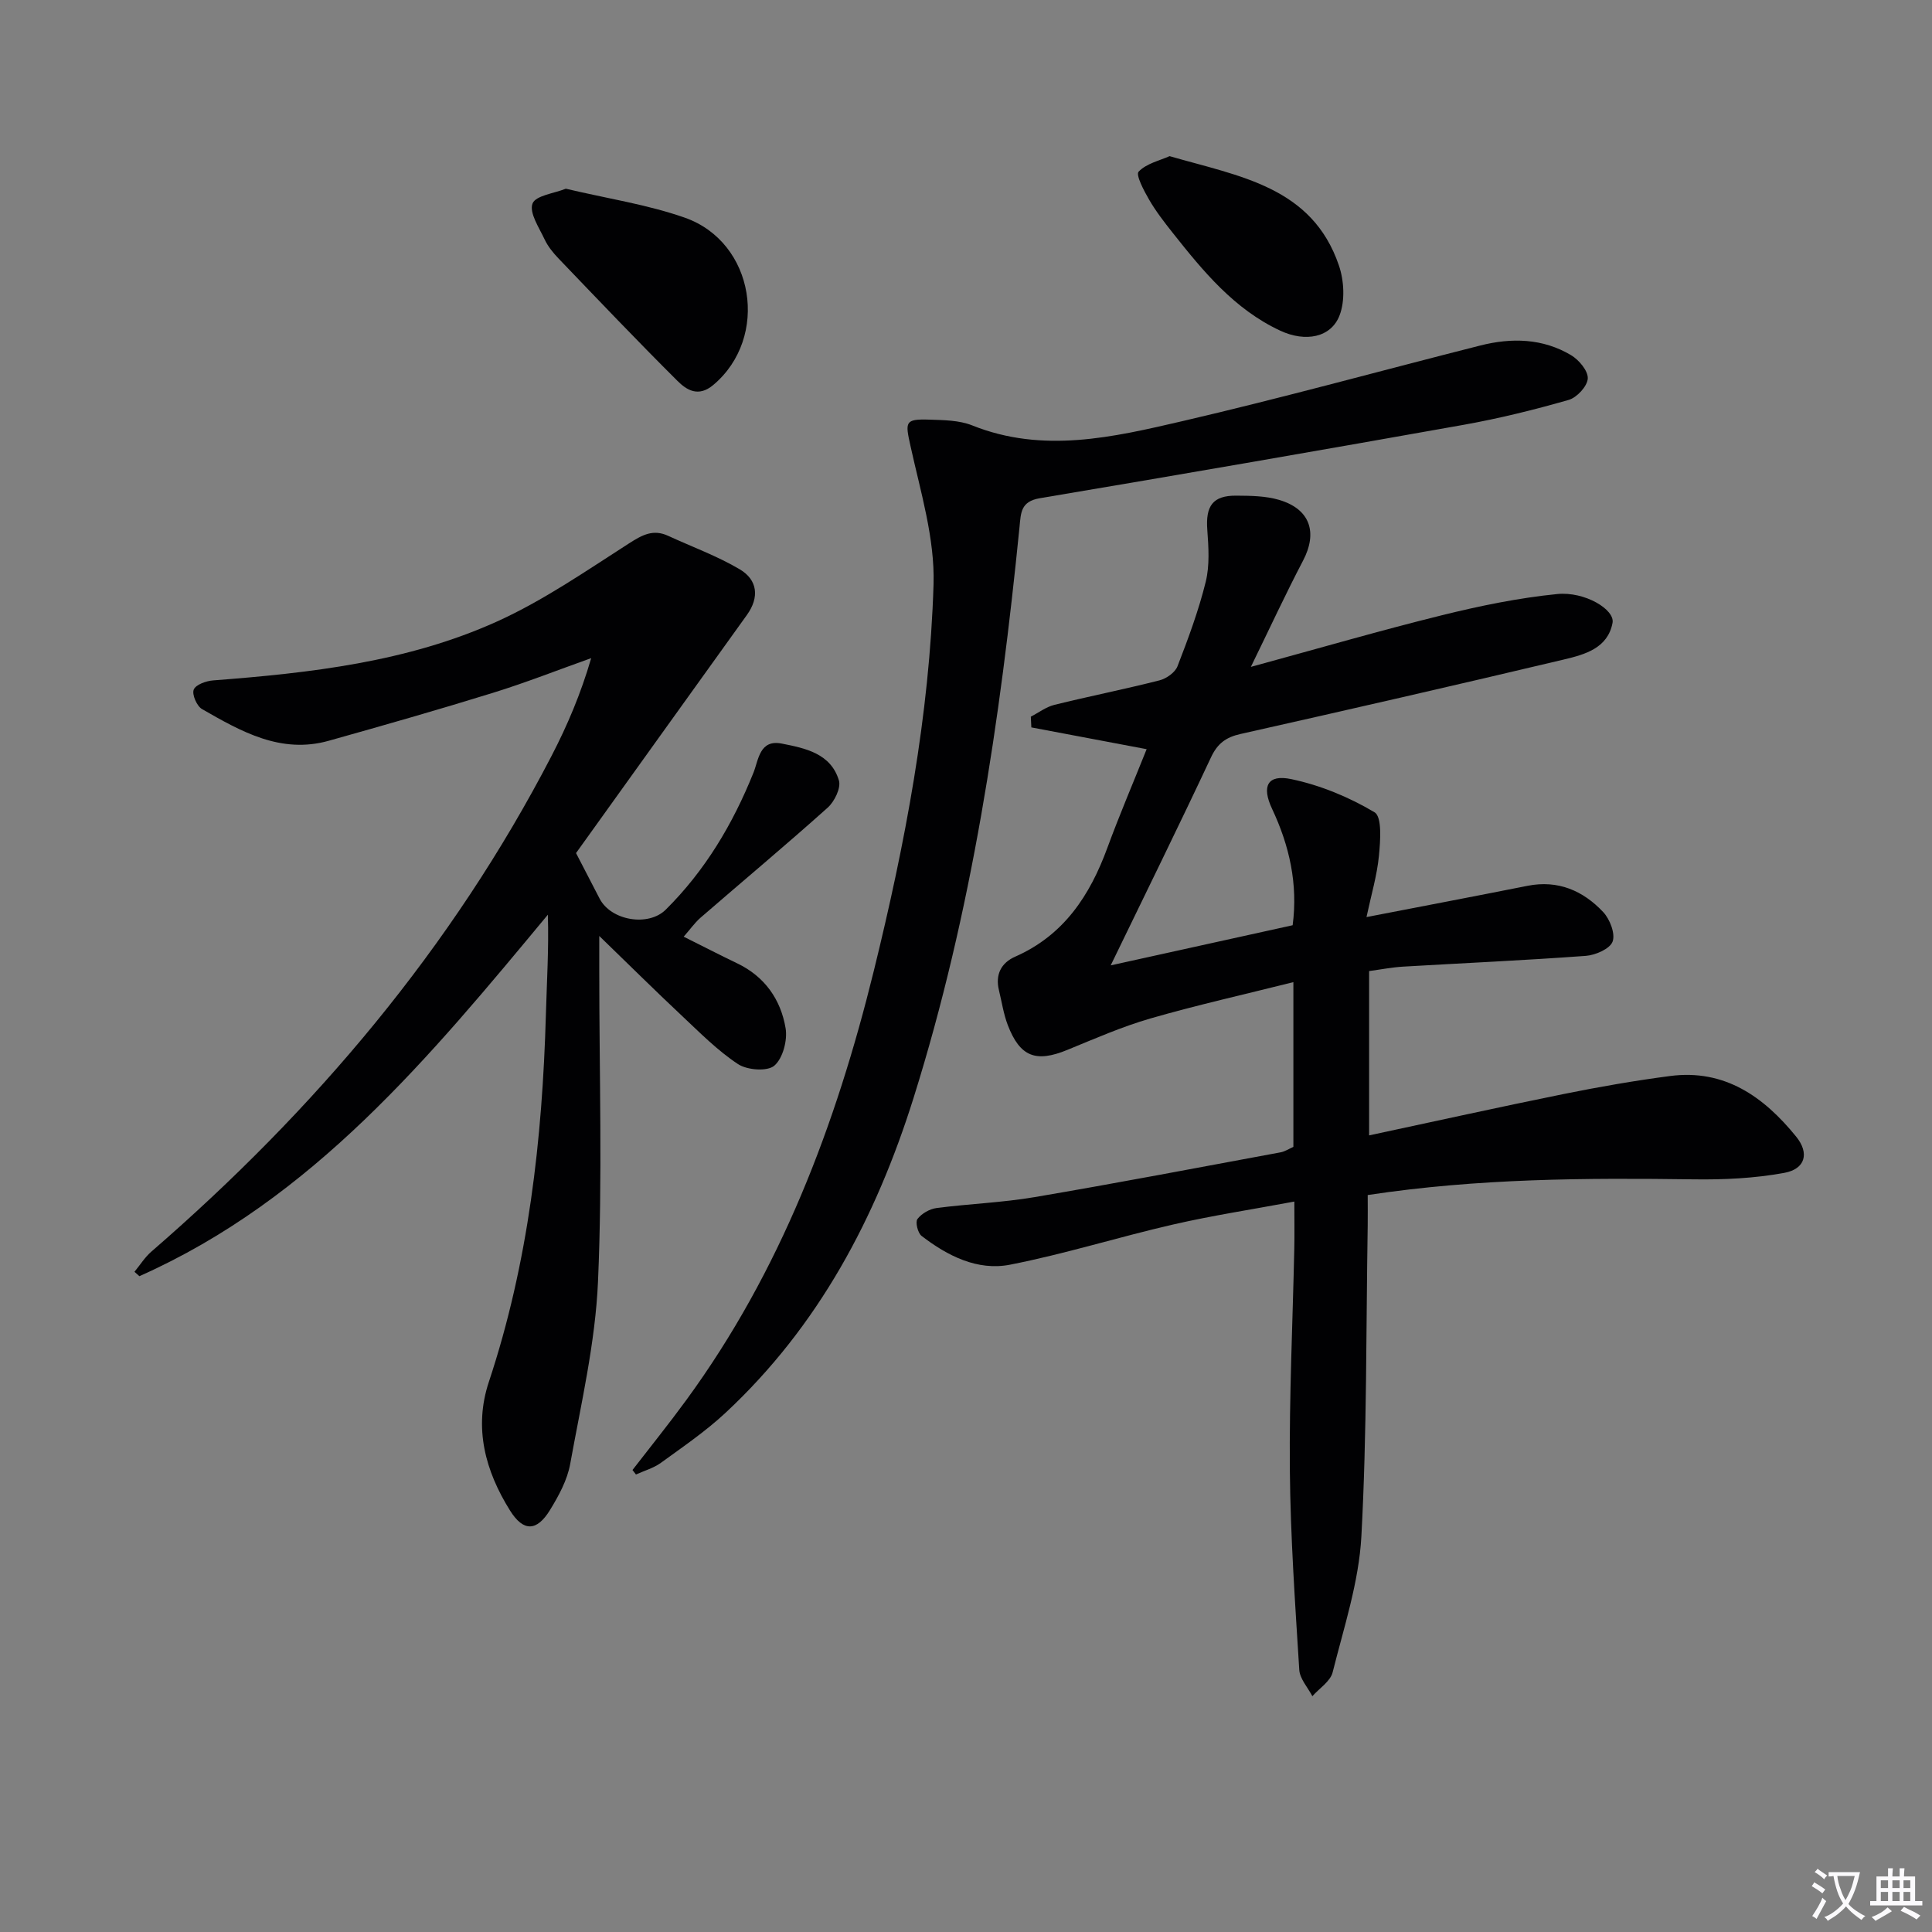
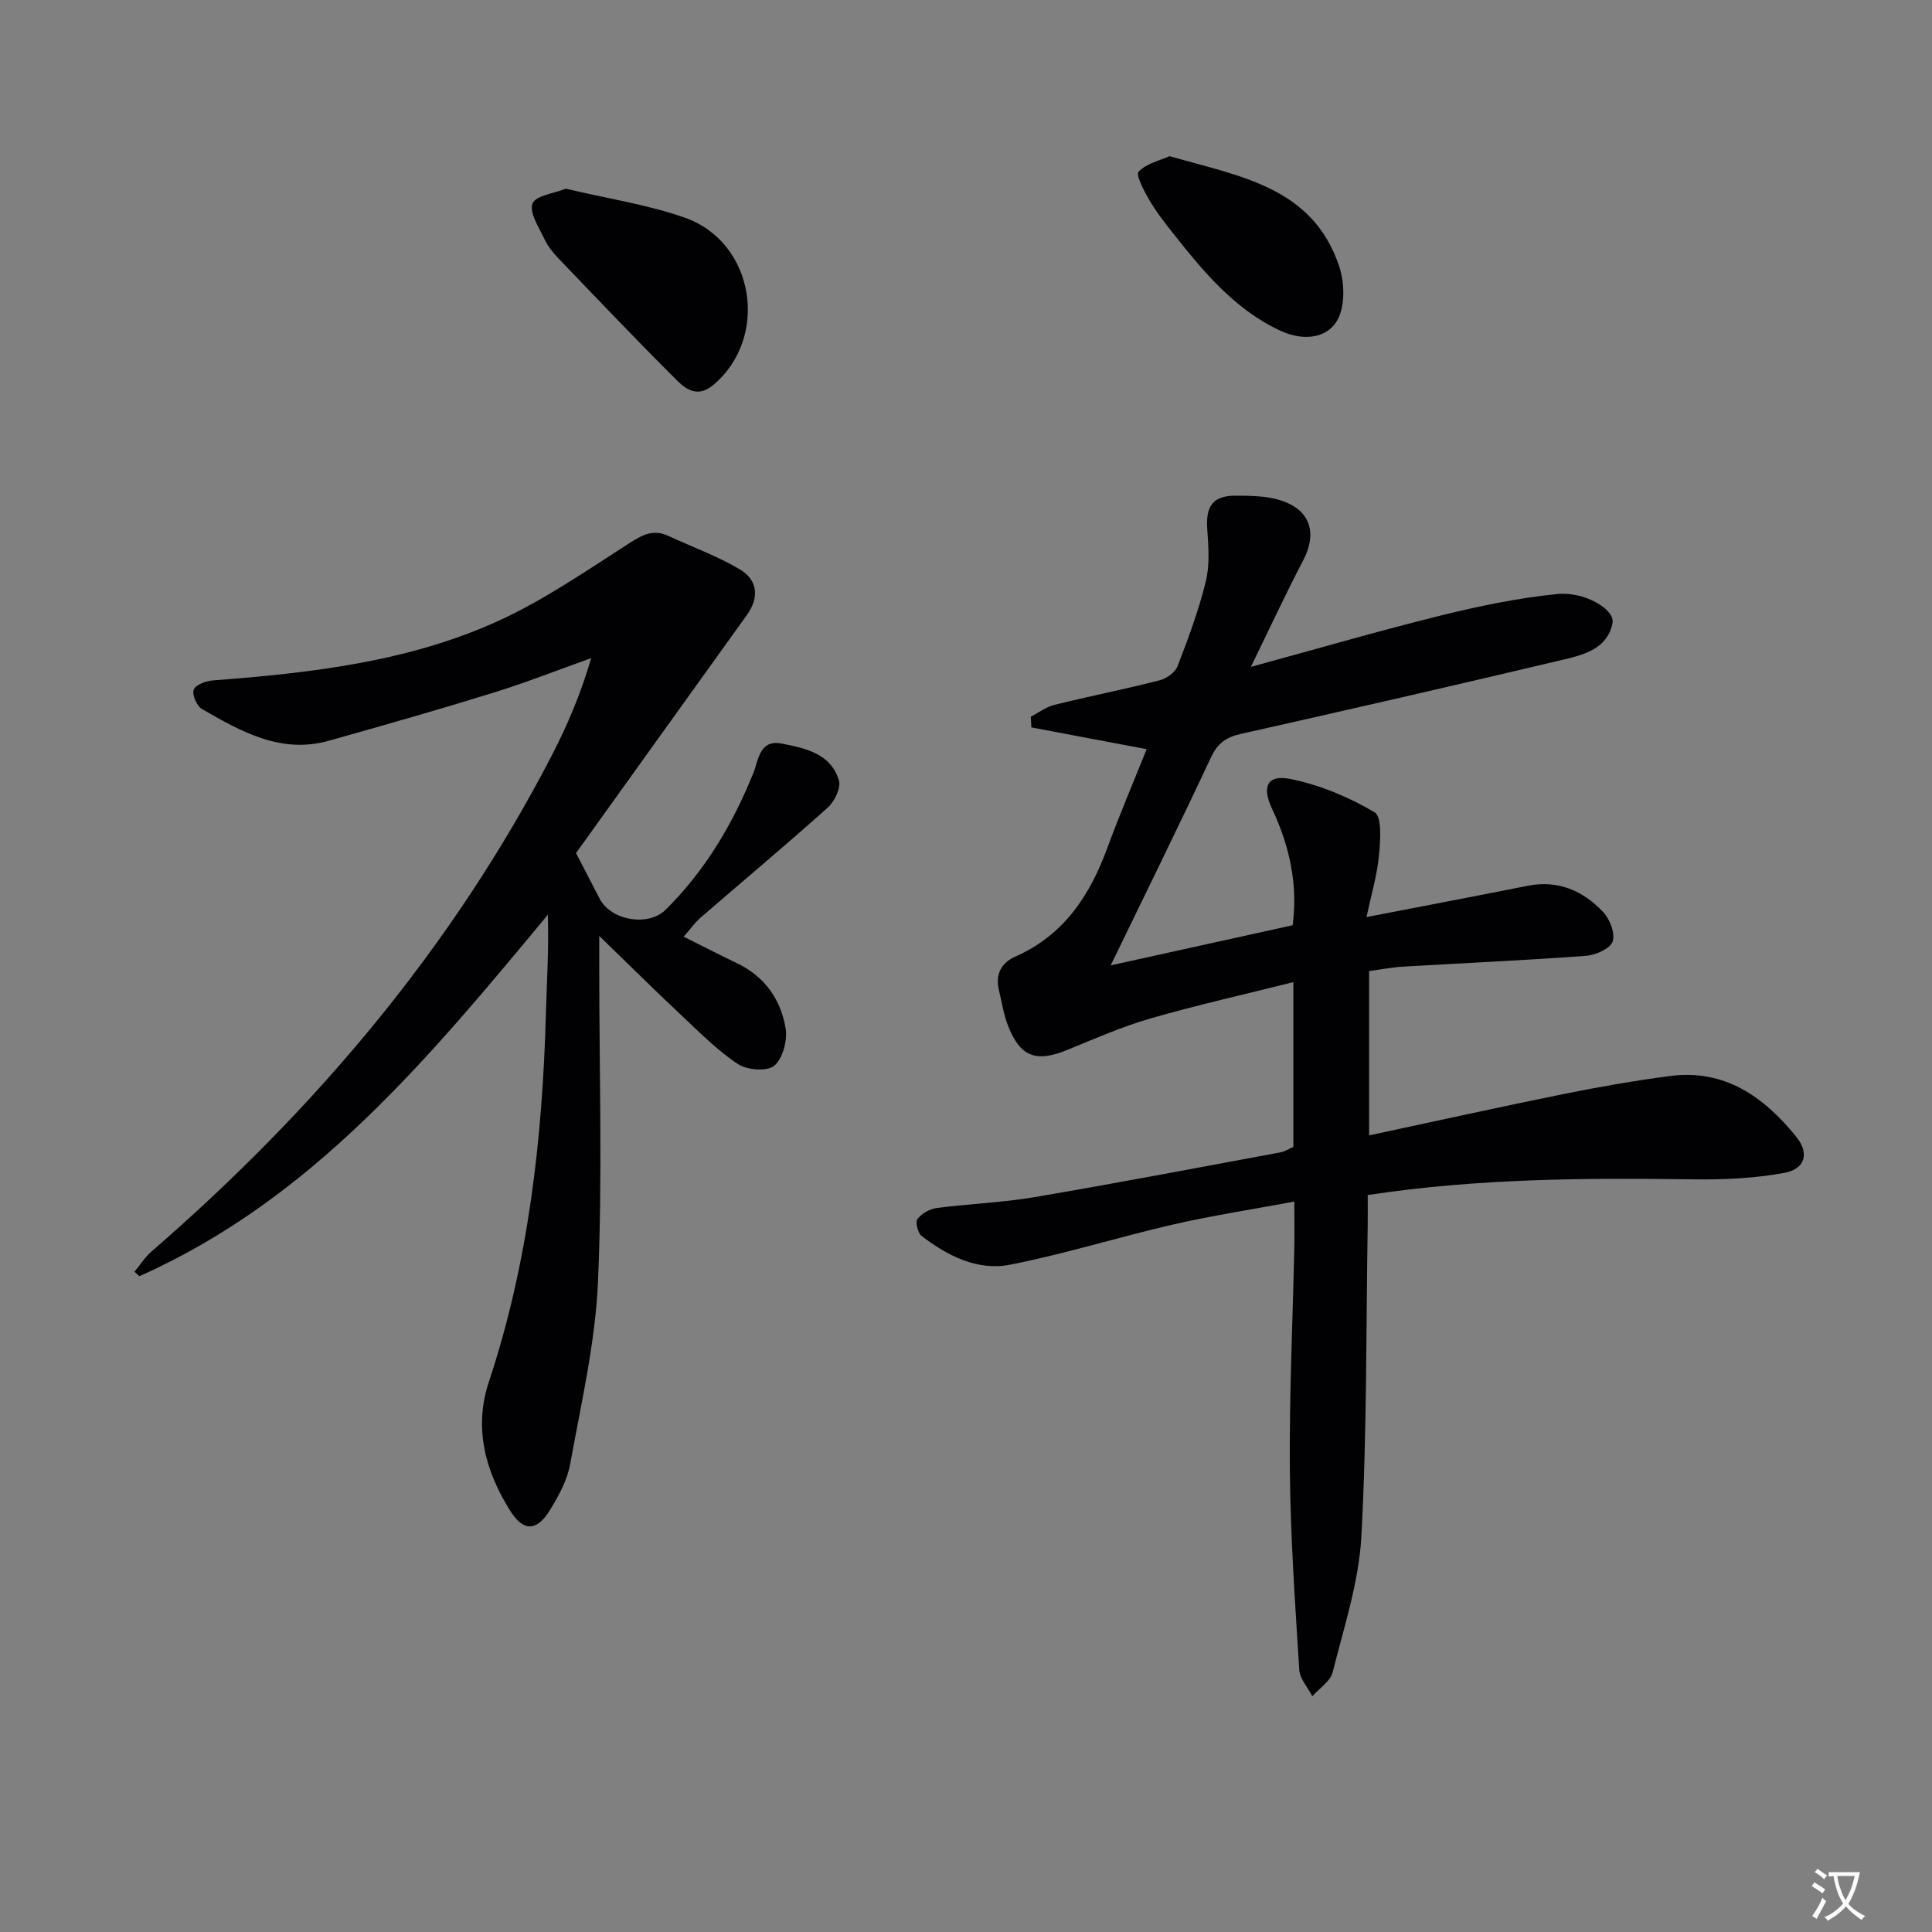
<svg xmlns="http://www.w3.org/2000/svg" enable-background="new 0 0 400 400" viewBox="0 0 400 400">
  <rect x="0" y="0" width="400" height="400" fill="#808080" stroke="none" />
  <path d="m377.9 391.2c-.2.3-.4.5-.6.8-.7-.6-1.4-1-2.2-1.5.2-.3.4-.5.5-.8.6.4 1.4.8 2.3 1.5zm-1.8 6.1c-.2-.2-.5-.4-.9-.6.4-.6.8-1.2 1.2-1.9s.7-1.3.9-1.9c.3.3.5.5.8.7-.7 1.3-1.4 2.6-2 3.7zm2.2-9c-.3.3-.5.5-.6.8-.6-.6-1.3-1.1-2-1.5.3-.3.5-.5.6-.7.6.5 1.3.9 2 1.4zm.3.2v-.9h2 4.5c-.3 1.3-.6 2.5-1 3.6s-.9 2.1-1.4 3c.4.5 1 1 1.6 1.4s1.2.8 1.9 1.1c-.3.2-.5.4-.8.8-.4-.3-1-.7-1.6-1.2s-1.2-1.1-1.6-1.6c-.5.6-1.1 1.1-1.7 1.6s-1.4.9-2.1 1.4c-.1-.3-.3-.5-.7-.8.6-.2 1.2-.5 1.9-1s1.4-1.1 2-1.8c-.5-.8-.9-1.6-1.2-2.5s-.6-2-.8-3.2c-.4.1-.7.1-1 .1zm2.5 2.7c.3 1 .7 1.7 1 2.2.3-.5.6-1.1 1-2s.6-1.9.9-3h-3.2-.4c.1.9.3 1.8.7 2.8z" fill="#fbfafc" />
-   <path d="m396.5 388.5v1.5 3.6h1.5v.9c-.4 0-1 0-1.7 0h-7.9c-.5 0-.9 0-1.2 0v-.9h1.3v-3.5c0-.7 0-1.2 0-1.6h2.4c0-.8 0-1.4 0-1.7h1c0 .3-.1.8-.1 1.7h1.5c0-.8 0-1.4 0-1.7h1c0 .3-.1.9-.1 1.7zm-8.2 9.2c-.2-.3-.5-.5-.8-.8.8-.3 1.4-.6 1.9-.9s1-.7 1.4-1.1c.3.3.6.5.9.8-1.6 1-2.8 1.6-3.4 2zm2.6-6.8v-1.6h-1.5v1.6zm0 2.7v-1.9h-1.5v1.9zm2.4-2.7v-1.6h-1.5v1.6zm0 2.7v-1.9h-1.5v1.9zm.2 2 .7-.8c.4.2.9.5 1.6.8s1.3.7 1.8 1c-.3.3-.5.5-.8.8-.4-.3-1.5-1-3.3-1.8zm2-4.7v-1.6h-1.4v1.6zm0 2.7v-1.9h-1.4v1.9z" fill="#fbfafc" />
  <g fill="#010103">
    <path d="m283.17 247.42c0 2.32.03 4.29 0 6.25-.35 21.47-.15 42.97-1.31 64.39-.51 9.48-3.62 18.85-5.95 28.17-.47 1.88-2.75 3.31-4.2 4.95-.94-1.81-2.59-3.59-2.71-5.45-.86-13.76-1.82-27.54-1.95-41.32-.14-15.3.59-30.61.92-45.92.06-2.98.01-5.95.01-9.72-8.67 1.62-16.95 2.88-25.09 4.75-11.3 2.59-22.41 6.1-33.77 8.32-6.74 1.32-12.95-1.82-18.32-5.96-.79-.61-1.33-2.87-.85-3.5.86-1.13 2.52-2.08 3.96-2.27 6.75-.88 13.6-1.12 20.3-2.26 17.01-2.89 33.95-6.13 50.91-9.27.92-.17 1.77-.74 2.66-1.13 0-11.08 0-22.03 0-34.11-10.15 2.55-19.94 4.74-29.56 7.51-5.89 1.7-11.55 4.19-17.24 6.52-6.5 2.67-9.8 1.45-12.33-5.14-.88-2.3-1.24-4.8-1.83-7.21-.79-3.25.46-5.68 3.38-6.96 10.05-4.43 15.45-12.65 19.07-22.53 2.5-6.81 5.36-13.49 8.13-20.42-8.39-1.58-16.13-3.04-23.87-4.51-.04-.74-.07-1.48-.11-2.22 1.61-.83 3.14-2.01 4.85-2.44 7.24-1.79 14.57-3.24 21.79-5.08 1.43-.36 3.23-1.63 3.73-2.92 2.22-5.73 4.37-11.52 5.84-17.47.84-3.41.59-7.17.33-10.74-.38-4.99 1.13-7.15 6.01-7.11 2.97.02 6.07.05 8.87.88 6.41 1.9 8 6.73 4.95 12.56-3.59 6.85-6.84 13.88-10.81 22.01 14.1-3.84 26.76-7.53 39.55-10.69 7.85-1.94 15.85-3.59 23.88-4.39 5.73-.57 11.96 3.23 11.45 5.96-.98 5.27-5.77 6.57-10.06 7.59-22.28 5.29-44.6 10.4-66.95 15.42-3.04.68-4.79 1.97-6.14 4.87-6.62 14.12-13.51 28.1-20.75 43.04 12.97-2.86 25.17-5.55 37.67-8.31 1.12-8.52-.66-16.45-4.26-24.1-2.2-4.67-.98-7.19 3.98-6.15 6 1.26 11.97 3.72 17.24 6.87 1.58.94 1.2 5.96.9 9.03-.39 4.04-1.58 8-2.57 12.66 11.67-2.26 22.51-4.32 33.33-6.47 6.33-1.26 11.53 1.01 15.69 5.45 1.38 1.48 2.53 4.48 1.93 6.1-.55 1.49-3.53 2.8-5.53 2.95-12.6.93-25.22 1.49-37.84 2.23-2.31.14-4.6.59-7.04.92v34.02c13.67-2.92 26.91-5.86 40.2-8.55 7.32-1.48 14.69-2.77 22.09-3.74 11.32-1.49 19.43 4.3 26.12 12.54 2.78 3.42 1.93 6.7-2.45 7.51-6.14 1.13-12.52 1.43-18.79 1.34-22.27-.3-44.53-.22-67.46 3.25z" />
    <path d="m141.55 193.93c4 1.99 7.5 3.81 11.06 5.51 5.72 2.73 9.04 7.5 10.04 13.44.42 2.49-.57 6.25-2.34 7.76-1.46 1.24-5.63.92-7.53-.34-4.25-2.81-7.92-6.54-11.67-10.06-5.44-5.1-10.73-10.35-17.04-16.46v7.08c0 21.49.68 43.01-.26 64.46-.55 12.66-3.49 25.24-5.76 37.79-.6 3.32-2.37 6.57-4.17 9.51-2.72 4.44-5.49 4.59-8.29.11-5.1-8.16-7.55-17.06-4.38-26.62 8.2-24.7 11.08-50.19 11.81-76.04.19-6.78.62-13.56.41-20.69-24.43 29.42-48.64 58.87-84.57 74.84-.34-.3-.68-.61-1.02-.91 1.16-1.4 2.14-3 3.49-4.17 33.79-29.27 62.26-62.85 82.9-102.71 3.25-6.28 6.02-12.8 8.17-20.17-6.8 2.42-13.53 5.08-20.43 7.21-11.23 3.48-22.55 6.71-33.88 9.89-9.93 2.8-18.16-1.91-26.26-6.55-1.08-.62-2.12-3.02-1.72-4.03.4-1.03 2.56-1.8 4.01-1.91 20.12-1.54 40.19-3.8 58.75-12.18 9.6-4.34 18.43-10.46 27.35-16.18 2.75-1.76 5-3.01 8.12-1.57 4.96 2.29 10.16 4.17 14.83 6.94 3.66 2.17 4.11 5.76 1.47 9.44-11.84 16.47-23.66 32.97-35.38 49.3 1.71 3.3 3.3 6.36 4.88 9.42 2.36 4.58 10.1 5.87 13.7 2.29 8.16-8.1 13.89-17.73 18.16-28.36 1.05-2.62 1.24-6.93 5.85-6.02 4.9.96 10.17 2.05 11.84 7.64.46 1.54-.92 4.36-2.32 5.62-8.66 7.76-17.6 15.22-26.39 22.84-1.19 1.06-2.13 2.41-3.43 3.88z" />
-     <path d="m130.95 304.35c3.71-4.8 7.52-9.53 11.1-14.43 19.57-26.74 31.01-57.01 38.86-88.9 6.48-26.33 11.55-52.92 12.37-80.02.29-9.52-2.7-19.21-4.78-28.69-1.09-4.95-1.21-5.6 3.92-5.43 2.97.1 6.16.12 8.85 1.19 14.67 5.88 29.19 2.45 43.5-.87 20.67-4.8 41.14-10.46 61.72-15.67 6.47-1.64 12.93-1.49 18.79 2.01 1.63.97 3.55 3.26 3.45 4.84-.1 1.6-2.26 3.94-3.96 4.42-7.15 2.05-14.4 3.84-21.72 5.15-29.23 5.21-58.48 10.28-87.76 15.2-3.99.67-3.92 3.03-4.21 5.96-4 40.01-9.85 79.69-21.94 118.21-7.79 24.83-19.67 47.24-38.92 65.18-4.12 3.84-8.83 7.05-13.4 10.37-1.51 1.09-3.42 1.62-5.15 2.41-.26-.31-.49-.62-.72-.93z" />
    <path d="m117.15 39.07c8.59 2.04 16.86 3.27 24.61 5.99 14.53 5.09 17.6 24.84 5.91 34.65-3.1 2.6-5.52 1.03-7.42-.86-8.33-8.29-16.43-16.8-24.57-25.29-1.14-1.19-2.24-2.53-2.93-4.01-1.14-2.43-3.21-5.49-2.5-7.4.62-1.67 4.52-2.12 6.9-3.08z" />
    <path d="m242.15 32.33c14.53 4.2 29.5 6.32 35.06 22.64 1.07 3.14 1.29 7.3.14 10.31-1.76 4.62-7.07 5.62-12.29 3.18-9.51-4.43-15.95-12.29-22.26-20.25-1.75-2.21-3.49-4.46-4.9-6.89-1.07-1.84-2.79-5.12-2.16-5.78 1.61-1.7 4.39-2.3 6.41-3.21z" />
  </g>
</svg>